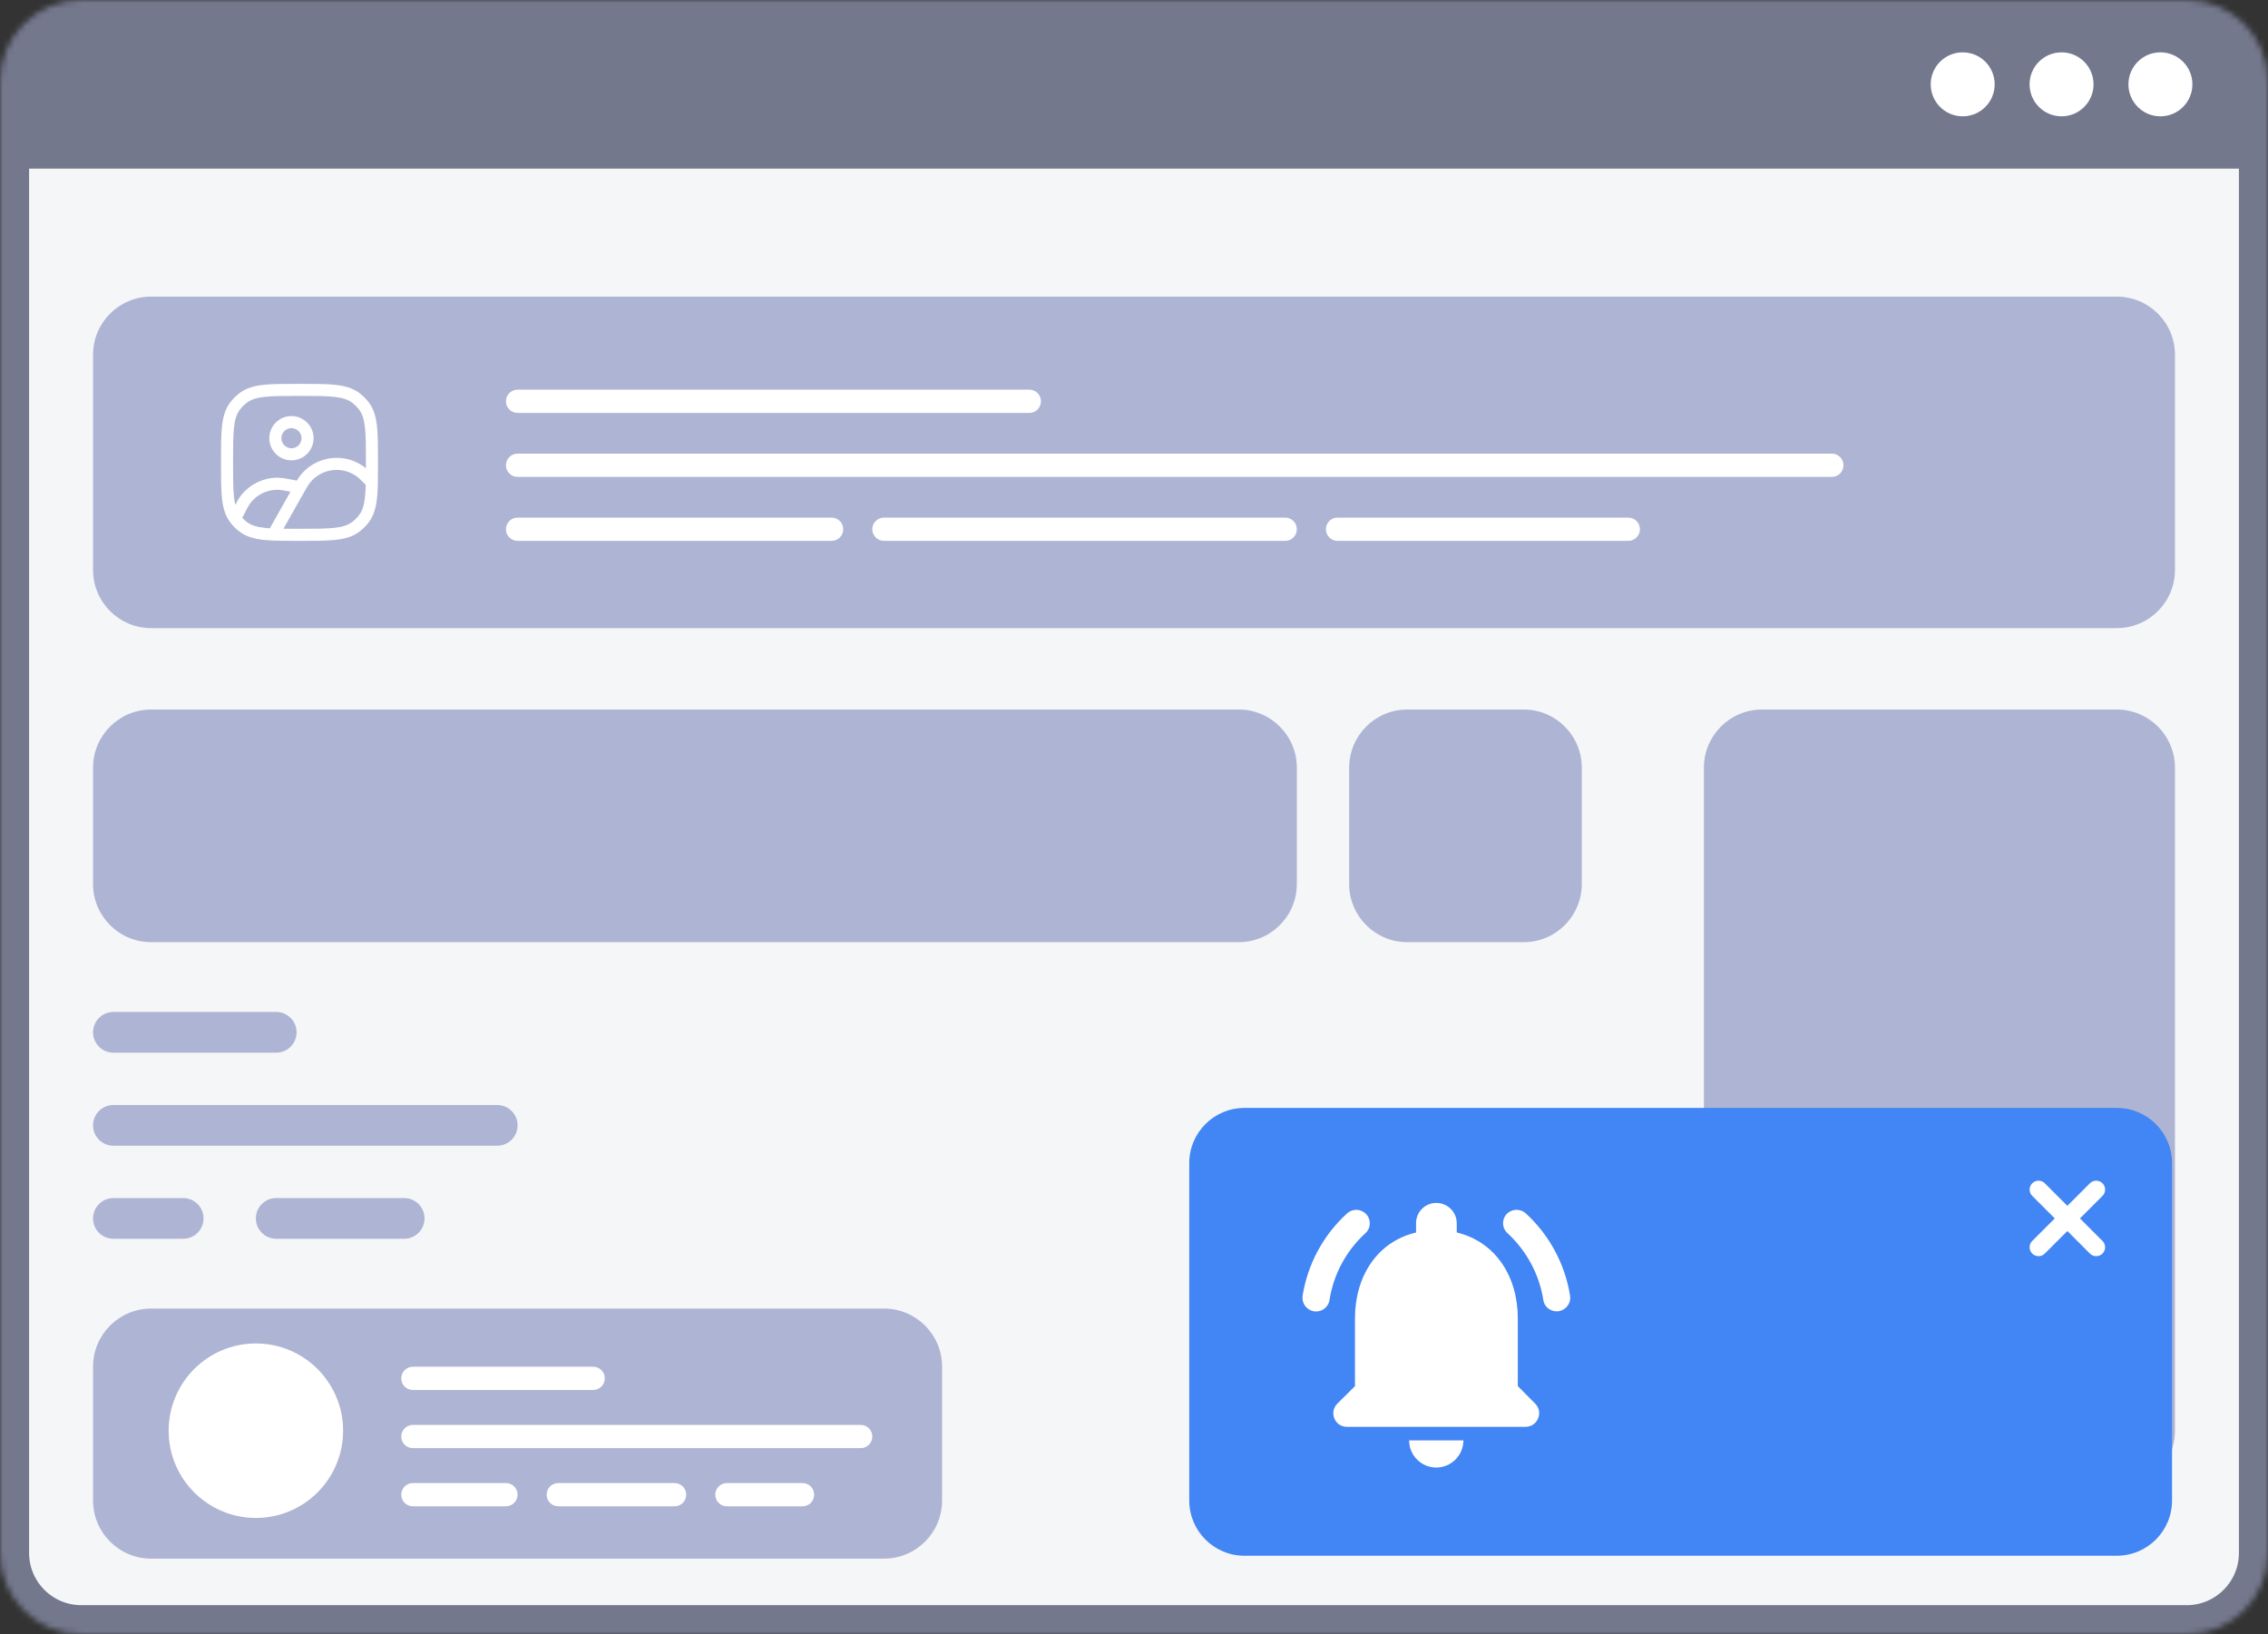
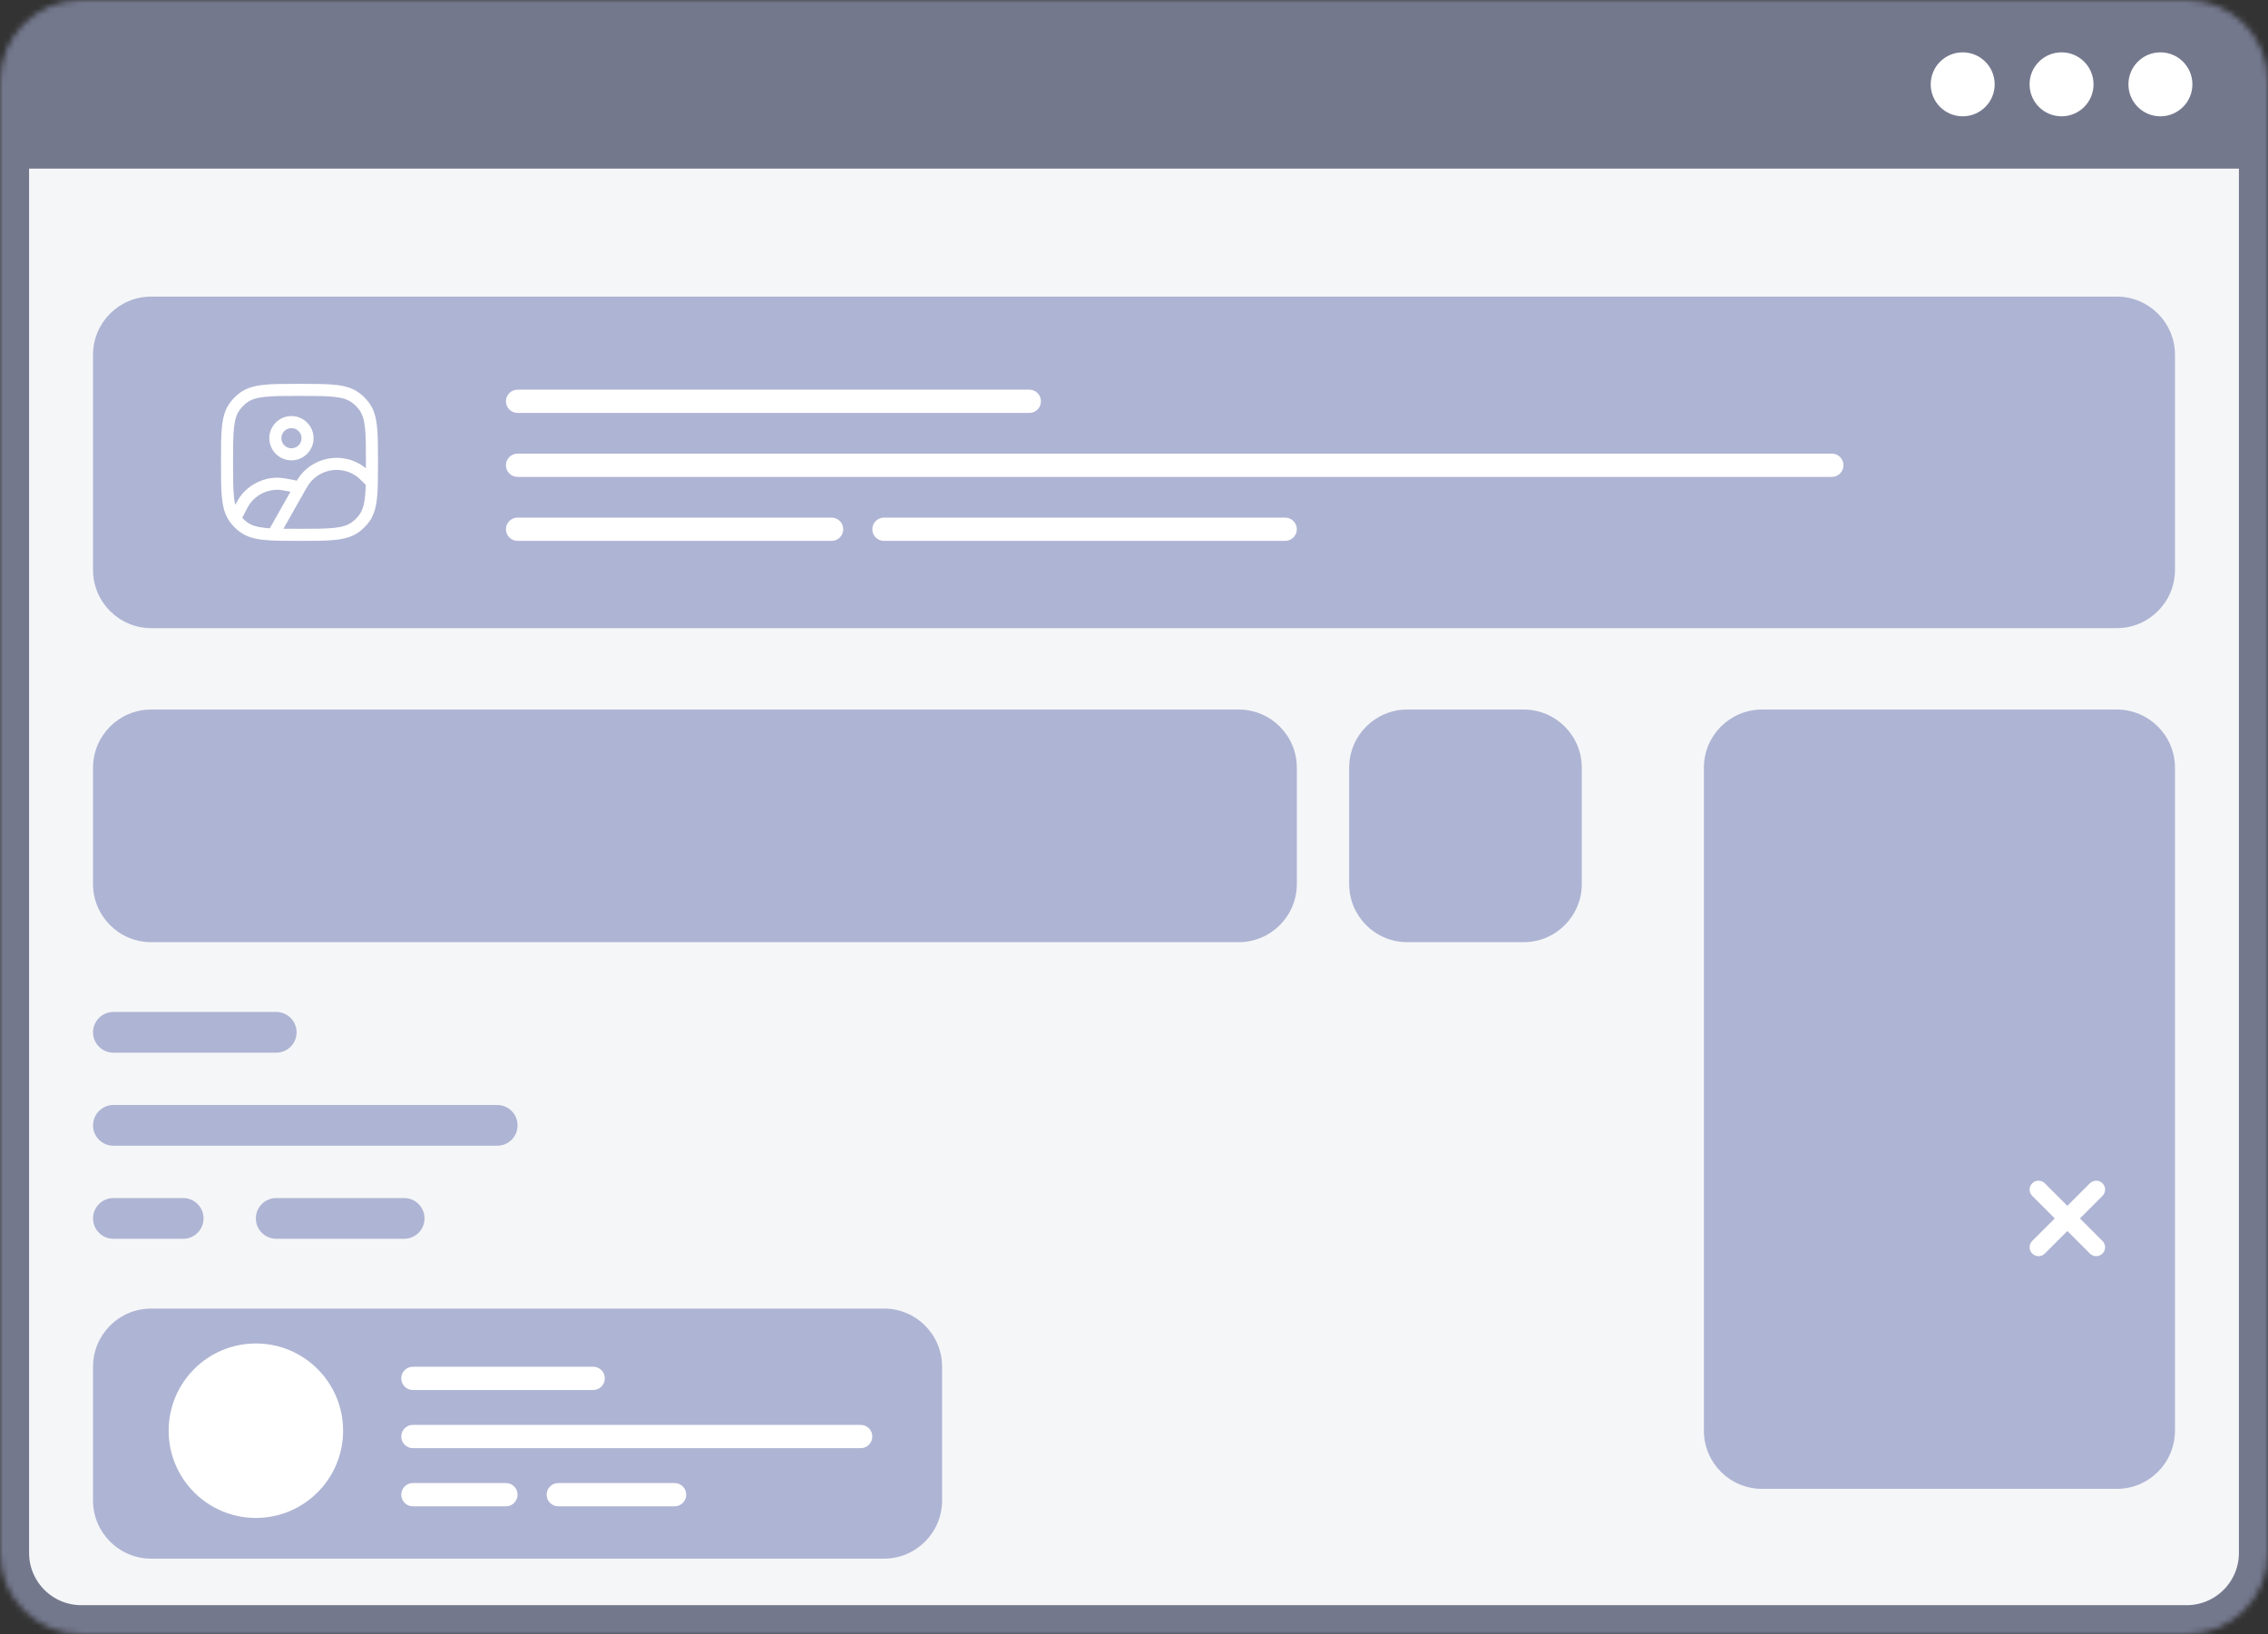
<svg xmlns="http://www.w3.org/2000/svg" width="390" height="281" viewBox="0 0 390 281" fill="none">
  <rect x="0" y="0" width="390" height="281" fill="#333333" stroke="none" />
  <g clip-path="url(#clip0_85_1957)">
    <mask id="mask0_85_1957" style="mask-type:alpha" maskUnits="userSpaceOnUse" x="0" y="0" width="390" height="281">
      <path d="M0 13.994C0 6.265 6.265 0 13.994 0H376.006C383.735 0 390 6.265 390 13.994V267.006C390 274.735 383.735 281 376.006 281H13.994C6.265 281 0 274.735 0 267.006V13.994Z" fill="#6D3CC7" />
    </mask>
    <g mask="url(#mask0_85_1957)">
      <path d="M0 13.994C0 6.265 6.265 0 13.994 0H376.006C383.735 0 390 6.265 390 13.994V267.006C390 274.735 383.735 281 376.006 281H13.994C6.265 281 0 274.735 0 267.006V13.994Z" fill="#F5F6F8" stroke="#74788D" stroke-width="10px" />
      <path d="M0 13.994C0 6.265 6.265 0 13.994 0H376.006C383.735 0 390 6.265 390 13.994V29H0V13.994Z" fill="#74788D" />
      <path d="M343 14.5C343 17.538 340.538 20 337.5 20C334.462 20 332 17.538 332 14.5C332 11.462 334.462 9 337.5 9C340.538 9 343 11.462 343 14.5Z" fill="white" />
      <path d="M360 14.5C360 17.538 357.538 20 354.5 20C351.462 20 349 17.538 349 14.5C349 11.462 351.462 9 354.5 9C357.538 9 360 11.462 360 14.5Z" fill="white" />
      <path d="M377 14.5C377 17.538 374.538 20 371.5 20C368.462 20 366 17.538 366 14.5C366 11.462 368.462 9 371.5 9C374.538 9 377 11.462 377 14.5Z" fill="white" />
    </g>
    <path d="M16 61C16 55.477 20.477 51 26 51H364C369.523 51 374 55.477 374 61V98C374 103.523 369.523 108 364 108H26C20.477 108 16 103.523 16 98V61Z" fill="#aeb4d3" />
    <path d="M87 69C87 67.895 87.895 67 89 67H177C178.105 67 179 67.895 179 69C179 70.105 178.105 71 177 71H89C87.895 71 87 70.105 87 69Z" fill="white" />
    <path d="M87 80C87 78.895 87.895 78 89 78H315C316.105 78 317 78.895 317 80C317 81.105 316.105 82 315 82H89C87.895 82 87 81.105 87 80Z" fill="white" />
    <path d="M87 91C87 89.895 87.895 89 89 89H143C144.105 89 145 89.895 145 91C145 92.105 144.105 93 143 93H89C87.895 93 87 92.105 87 91Z" fill="white" />
    <path d="M150 91C150 89.895 150.895 89 152 89H221C222.105 89 223 89.895 223 91C223 92.105 222.105 93 221 93H152C150.895 93 150 92.105 150 91Z" fill="white" />
-     <path d="M228 91C228 89.895 228.895 89 230 89H280C281.105 89 282 89.895 282 91C282 92.105 281.105 93 280 93H230C228.895 93 228 92.105 228 91Z" fill="white" />
    <path fill-rule="evenodd" clip-rule="evenodd" d="M50.116 71.539C48.013 71.539 46.309 73.243 46.309 75.346C46.309 77.449 48.013 79.154 50.116 79.154C52.219 79.154 53.924 77.449 53.924 75.346C53.924 73.243 52.219 71.539 50.116 71.539ZM48.386 75.346C48.386 74.39 49.16 73.615 50.116 73.615C51.072 73.615 51.847 74.39 51.847 75.346C51.847 76.302 51.072 77.077 50.116 77.077C49.16 77.077 48.386 76.302 48.386 75.346Z" fill="white" />
    <path fill-rule="evenodd" clip-rule="evenodd" d="M57.68 66.171C56.099 66 54.105 66 51.563 66H51.437C48.895 66 46.901 66 45.32 66.171C43.706 66.346 42.398 66.709 41.282 67.52C40.606 68.012 40.012 68.606 39.52 69.282C38.709 70.398 38.346 71.706 38.171 73.32C38 74.901 38 76.894 38 79.437V79.563C38 82.106 38 84.099 38.171 85.68C38.346 87.294 38.709 88.602 39.52 89.718C39.538 89.743 39.556 89.767 39.574 89.791C40.055 90.437 40.63 91.006 41.282 91.48C42.398 92.291 43.706 92.654 45.32 92.829C46.901 93 48.894 93 51.437 93H51.563C54.105 93 56.099 93 57.68 92.829C59.294 92.654 60.602 92.291 61.718 91.48C62.394 90.988 62.988 90.394 63.48 89.718C64.684 88.06 64.917 85.945 64.979 82.962C65 81.948 65 80.802 65 79.508V79.437C65 76.894 65 74.901 64.829 73.32C64.654 71.706 64.291 70.398 63.48 69.282C62.988 68.606 62.394 68.012 61.718 67.52C60.602 66.709 59.294 66.346 57.68 66.171ZM42.503 69.201C43.206 68.69 44.106 68.392 45.543 68.236C47 68.078 48.881 68.077 51.5 68.077C54.119 68.077 56 68.078 57.457 68.236C58.894 68.392 59.794 68.69 60.497 69.201C60.997 69.564 61.436 70.003 61.799 70.503C62.31 71.206 62.608 72.106 62.764 73.543C62.922 75 62.923 76.881 62.923 79.5C62.923 79.853 62.923 80.193 62.923 80.521C62.776 80.397 62.637 80.287 62.501 80.19C59.079 77.761 54.359 78.404 51.713 81.661C51.493 81.931 51.283 82.248 51.045 82.642L50.872 82.608C49.35 82.303 48.418 82.117 47.543 82.135C45.205 82.185 43.007 83.26 41.533 85.075C41.158 85.535 40.842 86.075 40.461 86.808C40.366 86.416 40.292 85.971 40.236 85.457C40.078 84 40.077 82.119 40.077 79.5C40.077 76.881 40.078 75 40.236 73.543C40.392 72.106 40.69 71.206 41.201 70.503C41.564 70.003 42.003 69.564 42.503 69.201ZM61.298 81.884C61.641 82.127 62.038 82.508 62.892 83.361C62.812 86.089 62.538 87.48 61.799 88.497C61.436 88.997 60.997 89.436 60.497 89.799C59.794 90.31 58.894 90.608 57.457 90.764C56 90.922 54.119 90.923 51.5 90.923C50.473 90.923 49.559 90.923 48.74 90.913L51.951 85.233C52.131 84.915 52.287 84.638 52.427 84.394C52.869 83.62 53.108 83.237 53.325 82.971C55.281 80.564 58.769 80.088 61.298 81.884ZM46.442 90.758C46.428 90.784 46.414 90.81 46.402 90.837C46.1 90.817 45.814 90.793 45.543 90.764C44.106 90.608 43.206 90.31 42.503 89.799C42.196 89.577 41.913 89.326 41.656 89.049C42.433 87.494 42.755 86.864 43.145 86.384C44.235 85.043 45.859 84.248 47.587 84.212C48.12 84.2 48.709 84.297 49.955 84.543L46.442 90.758Z" fill="white" />
    <path d="M16 132C16 126.477 20.477 122 26 122H213C218.523 122 223 126.477 223 132V152C223 157.523 218.523 162 213 162H26C20.477 162 16 157.523 16 152V132Z" fill="#aeb4d3" />
    <path d="M232 132C232 126.477 236.477 122 242 122H262C267.523 122 272 126.477 272 132V152C272 157.523 267.523 162 262 162H242C236.477 162 232 157.523 232 152V132Z" fill="#aeb4d3" />
    <path d="M16 177.5C16 175.567 17.567 174 19.5 174H47.5C49.433 174 51 175.567 51 177.5C51 179.433 49.433 181 47.5 181H19.5C17.567 181 16 179.433 16 177.5Z" fill="#aeb4d3" />
    <path d="M16 193.5C16 191.567 17.567 190 19.5 190H85.5C87.433 190 89 191.567 89 193.5C89 195.433 87.433 197 85.5 197H19.5C17.567 197 16 195.433 16 193.5Z" fill="#aeb4d3" />
    <path d="M16 209.5C16 207.567 17.567 206 19.5 206H31.5C33.433 206 35 207.567 35 209.5C35 211.433 33.433 213 31.5 213H19.5C17.567 213 16 211.433 16 209.5Z" fill="#aeb4d3" />
    <path d="M44 209.5C44 207.567 45.567 206 47.5 206H69.5C71.433 206 73 207.567 73 209.5C73 211.433 71.433 213 69.5 213H47.5C45.567 213 44 211.433 44 209.5Z" fill="#aeb4d3" />
    <path d="M293 132C293 126.477 297.477 122 303 122H364C369.523 122 374 126.477 374 132V246C374 251.523 369.523 256 364 256H303C297.477 256 293 251.523 293 246V132Z" fill="#aeb4d3" />
-     <path d="M204.5 200C204.5 194.753 208.753 190.5 214 190.5H364C369.247 190.5 373.5 194.753 373.5 200V258C373.5 263.247 369.247 267.5 364 267.5H214C208.753 267.5 204.5 263.247 204.5 258V200Z" fill="#4285F4" />
-     <path d="M261 238.333V226.666C261 219.503 257.173 213.506 250.5 211.92V210.333C250.5 208.396 248.913 206.833 246.976 206.833C245.04 206.833 243.5 208.396 243.5 210.333V211.92C236.803 213.506 233 219.48 233 226.666V238.333L229.966 241.343C228.496 242.813 229.523 245.333 231.6 245.333H262.33C264.406 245.333 265.456 242.813 263.986 241.343L261 238.333ZM246.976 252.333C249.543 252.333 251.643 250.233 251.643 247.666H242.31C242.31 248.904 242.801 250.091 243.677 250.966C244.552 251.841 245.739 252.333 246.976 252.333ZM234.796 212.036C235.776 211.15 235.8 209.633 234.866 208.7C234.437 208.273 233.859 208.029 233.254 208.021C232.649 208.012 232.064 208.239 231.623 208.653C227.551 212.366 224.861 217.351 223.993 222.793C223.783 224.216 224.88 225.5 226.326 225.5C227.446 225.5 228.426 224.683 228.613 223.563C229.301 219.129 231.482 215.062 234.796 212.036ZM262.4 208.653C261.466 207.79 260.02 207.813 259.133 208.7C258.2 209.633 258.246 211.126 259.203 212.013C262.423 214.976 264.686 219.013 265.386 223.54C265.55 224.66 266.53 225.476 267.673 225.476C269.096 225.476 270.216 224.193 269.983 222.77C269.096 217.24 266.366 212.316 262.4 208.653Z" fill="white" />
    <path d="M360.834 204.918C361.041 204.71 361.041 204.374 360.834 204.166C360.626 203.959 360.29 203.959 360.083 204.166L355.5 208.749L350.917 204.166C350.71 203.959 350.373 203.959 350.166 204.166C349.958 204.374 349.958 204.71 350.166 204.918L354.749 209.5L350.166 214.083C349.958 214.29 349.958 214.627 350.166 214.834C350.373 215.042 350.71 215.042 350.917 214.834L355.5 210.252L360.083 214.834C360.29 215.042 360.626 215.042 360.834 214.834C361.041 214.627 361.041 214.29 360.834 214.083L356.251 209.5L360.834 204.918Z" fill="white" />
    <path fill-rule="evenodd" clip-rule="evenodd" d="M359.374 203.459C359.972 202.861 360.942 202.861 361.54 203.459C362.138 204.057 362.138 205.027 361.54 205.625L357.664 209.5L361.54 213.376C362.138 213.974 362.138 214.943 361.54 215.541C360.942 216.139 359.972 216.139 359.374 215.541L355.499 211.666L351.623 215.541C351.025 216.139 350.056 216.139 349.458 215.541C348.86 214.943 348.86 213.974 349.458 213.376L353.333 209.5L349.458 205.625C348.86 205.027 348.86 204.057 349.458 203.459C350.056 202.861 351.025 202.861 351.623 203.459L355.499 207.335L359.374 203.459Z" fill="white" />
    <path d="M16 235C16 229.477 20.477 225 26 225H152C157.523 225 162 229.477 162 235V258C162 263.523 157.523 268 152 268H26C20.477 268 16 263.523 16 258V235Z" fill="#aeb4d3" />
    <path d="M69 237C69 235.895 69.895 235 71 235H102C103.105 235 104 235.895 104 237C104 238.105 103.105 239 102 239H71C69.895 239 69 238.105 69 237Z" fill="white" />
    <path d="M69 247C69 245.895 69.895 245 71 245H148C149.105 245 150 245.895 150 247C150 248.105 149.105 249 148 249H71C69.895 249 69 248.105 69 247Z" fill="white" />
    <path d="M69 257C69 255.895 69.895 255 71 255H87C88.105 255 89 255.895 89 257C89 258.105 88.105 259 87 259H71C69.895 259 69 258.105 69 257Z" fill="white" />
    <path d="M94 257C94 255.895 94.895 255 96 255H116C117.105 255 118 255.895 118 257C118 258.105 117.105 259 116 259H96C94.895 259 94 258.105 94 257Z" fill="white" />
-     <path d="M123 257C123 255.895 123.895 255 125 255H138C139.105 255 140 255.895 140 257C140 258.105 139.105 259 138 259H125C123.895 259 123 258.105 123 257Z" fill="white" />
    <path d="M59 246C59 254.284 52.284 261 44 261C35.716 261 29 254.284 29 246C29 237.716 35.716 231 44 231C52.284 231 59 237.716 59 246Z" fill="white" />
    <path d="M49.126 244.557C50.073 245.286 50.073 246.714 49.126 247.443L42.681 252.404C41.484 253.325 39.75 252.472 39.75 250.961V241.039C39.75 239.528 41.484 238.675 42.681 239.596L49.126 244.557Z" fill="white" />
  </g>
  <defs>
    <linearGradient id="paint0_linear_85_1957" x1="204" y1="190" x2="330.16" y2="312.975" gradientUnits="userSpaceOnUse">
      <stop stop-color="#A02CD7" />
      <stop offset="1" stop-color="#A02CD7" stop-opacity="0" />
    </linearGradient>
    <clipPath id="clip0_85_1957">
      <rect width="390" height="281" fill="white" />
    </clipPath>
  </defs>
</svg>